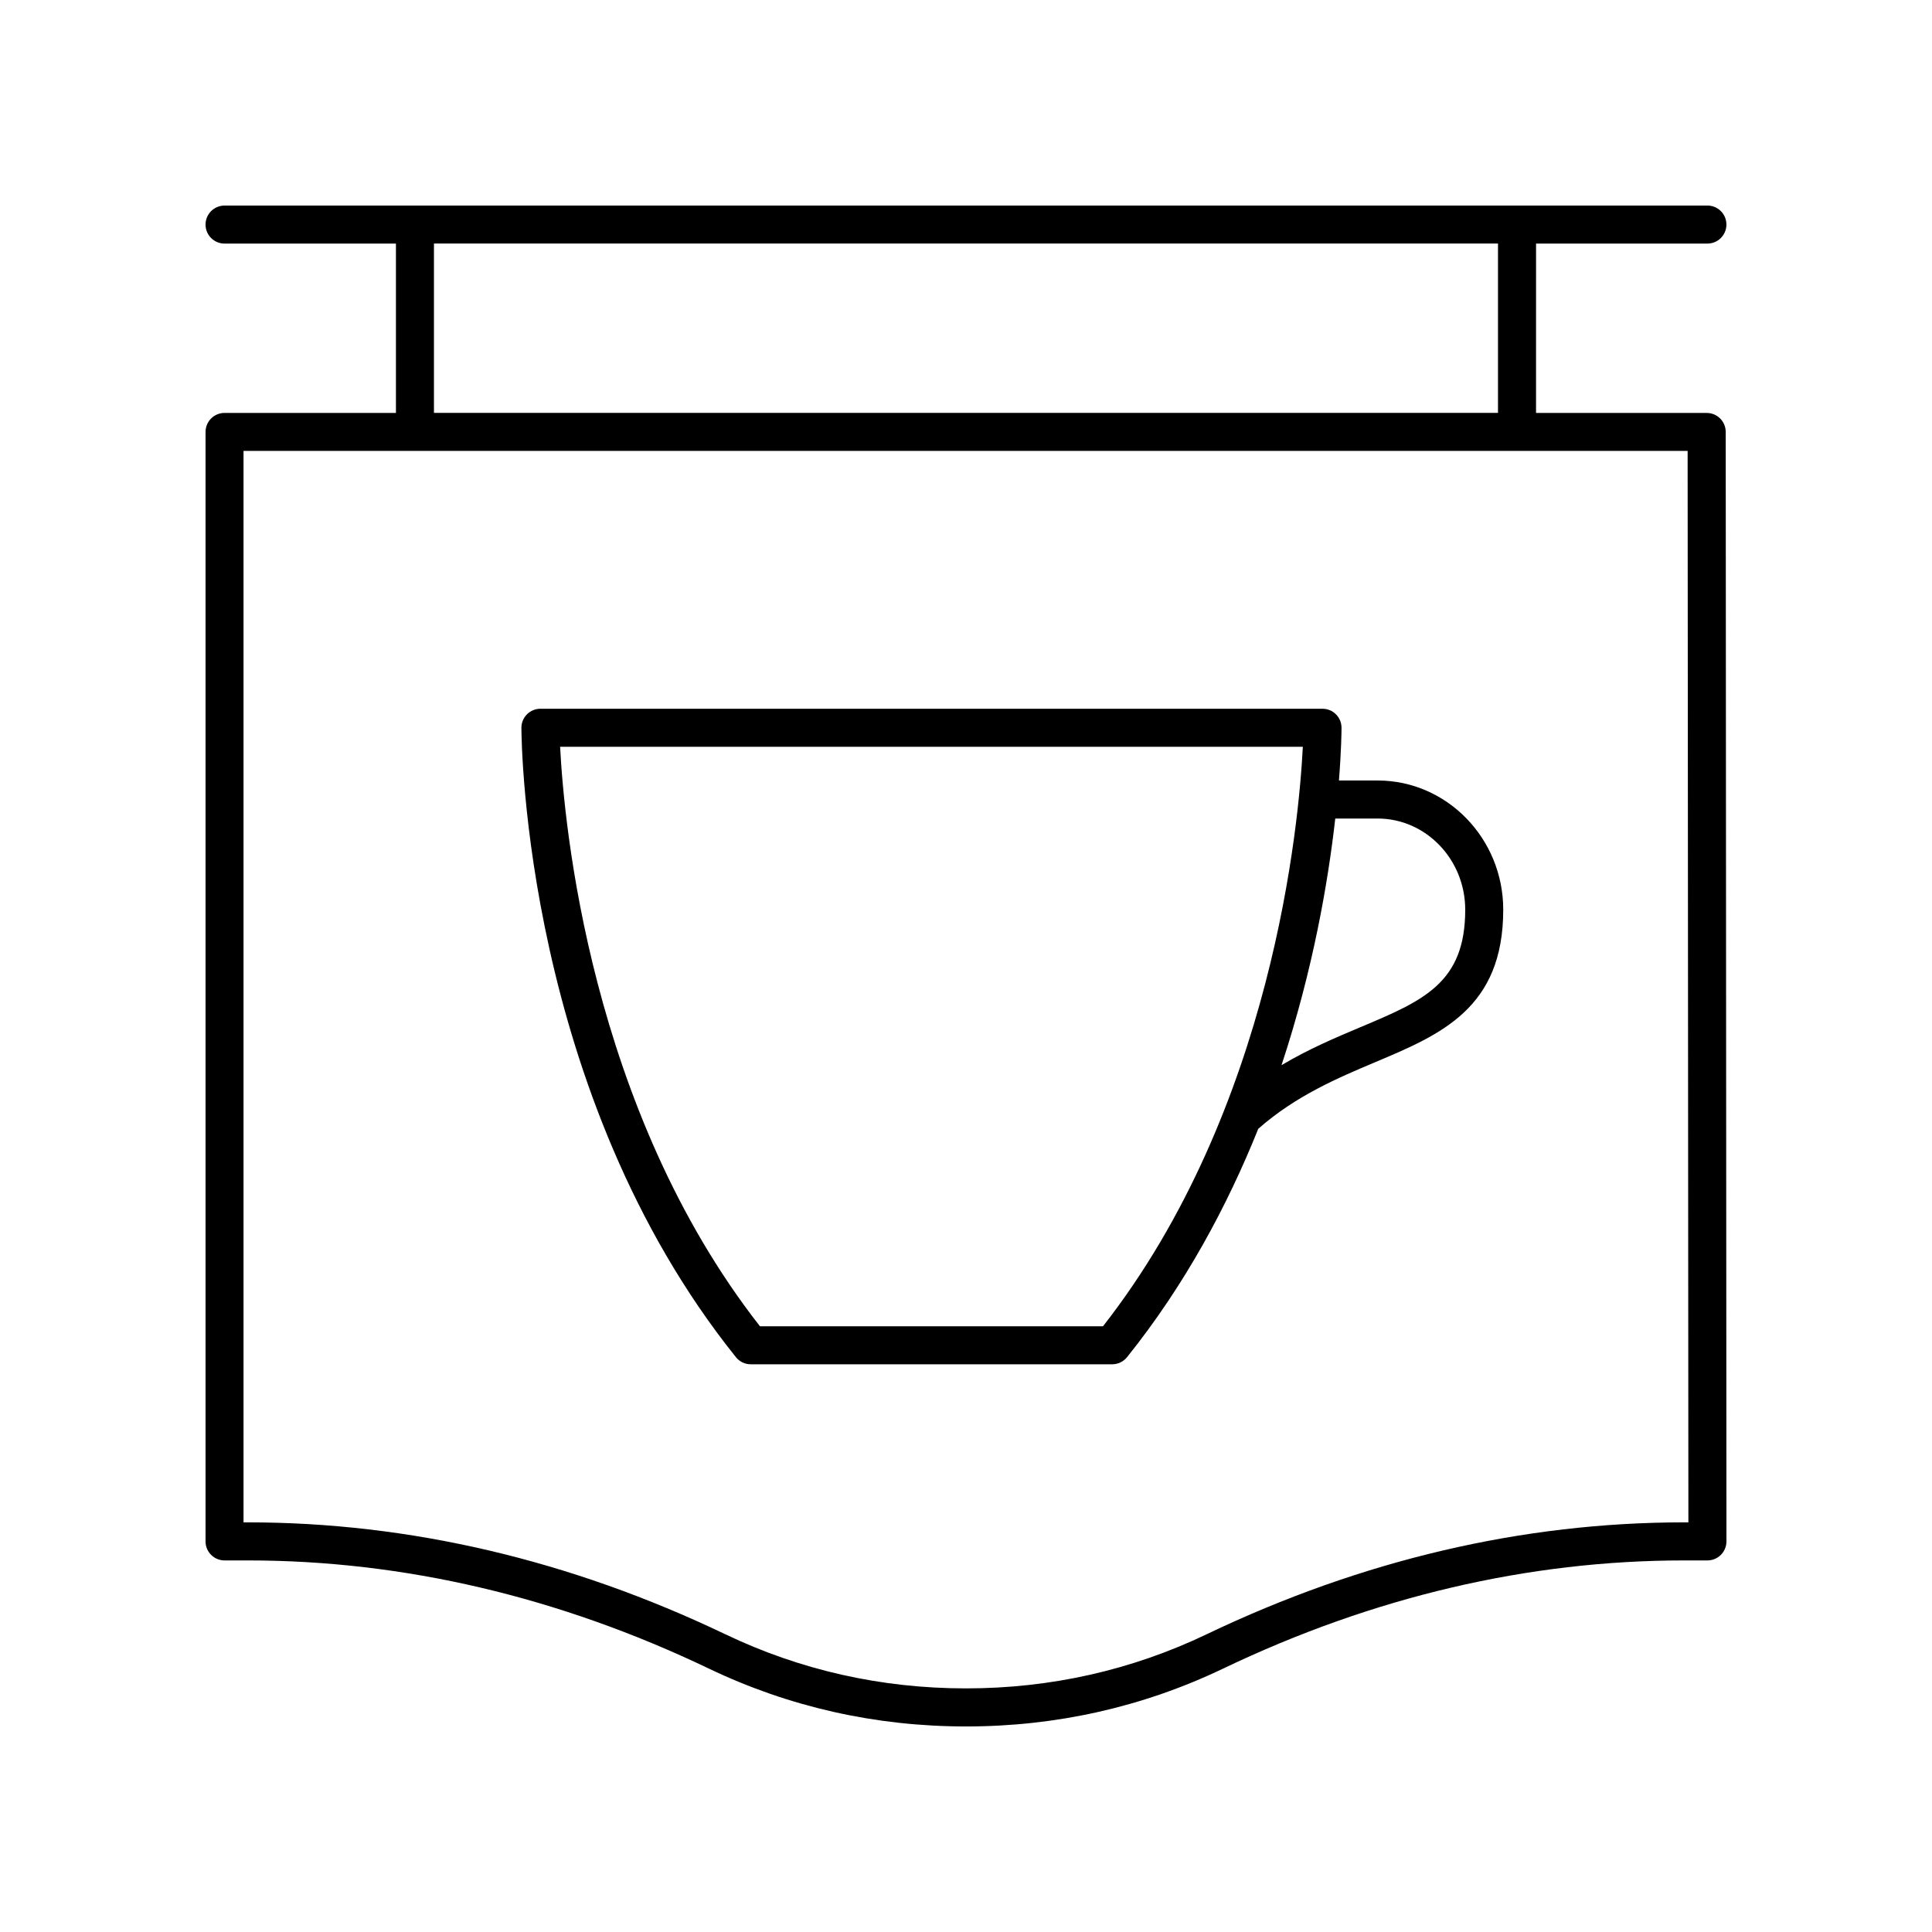
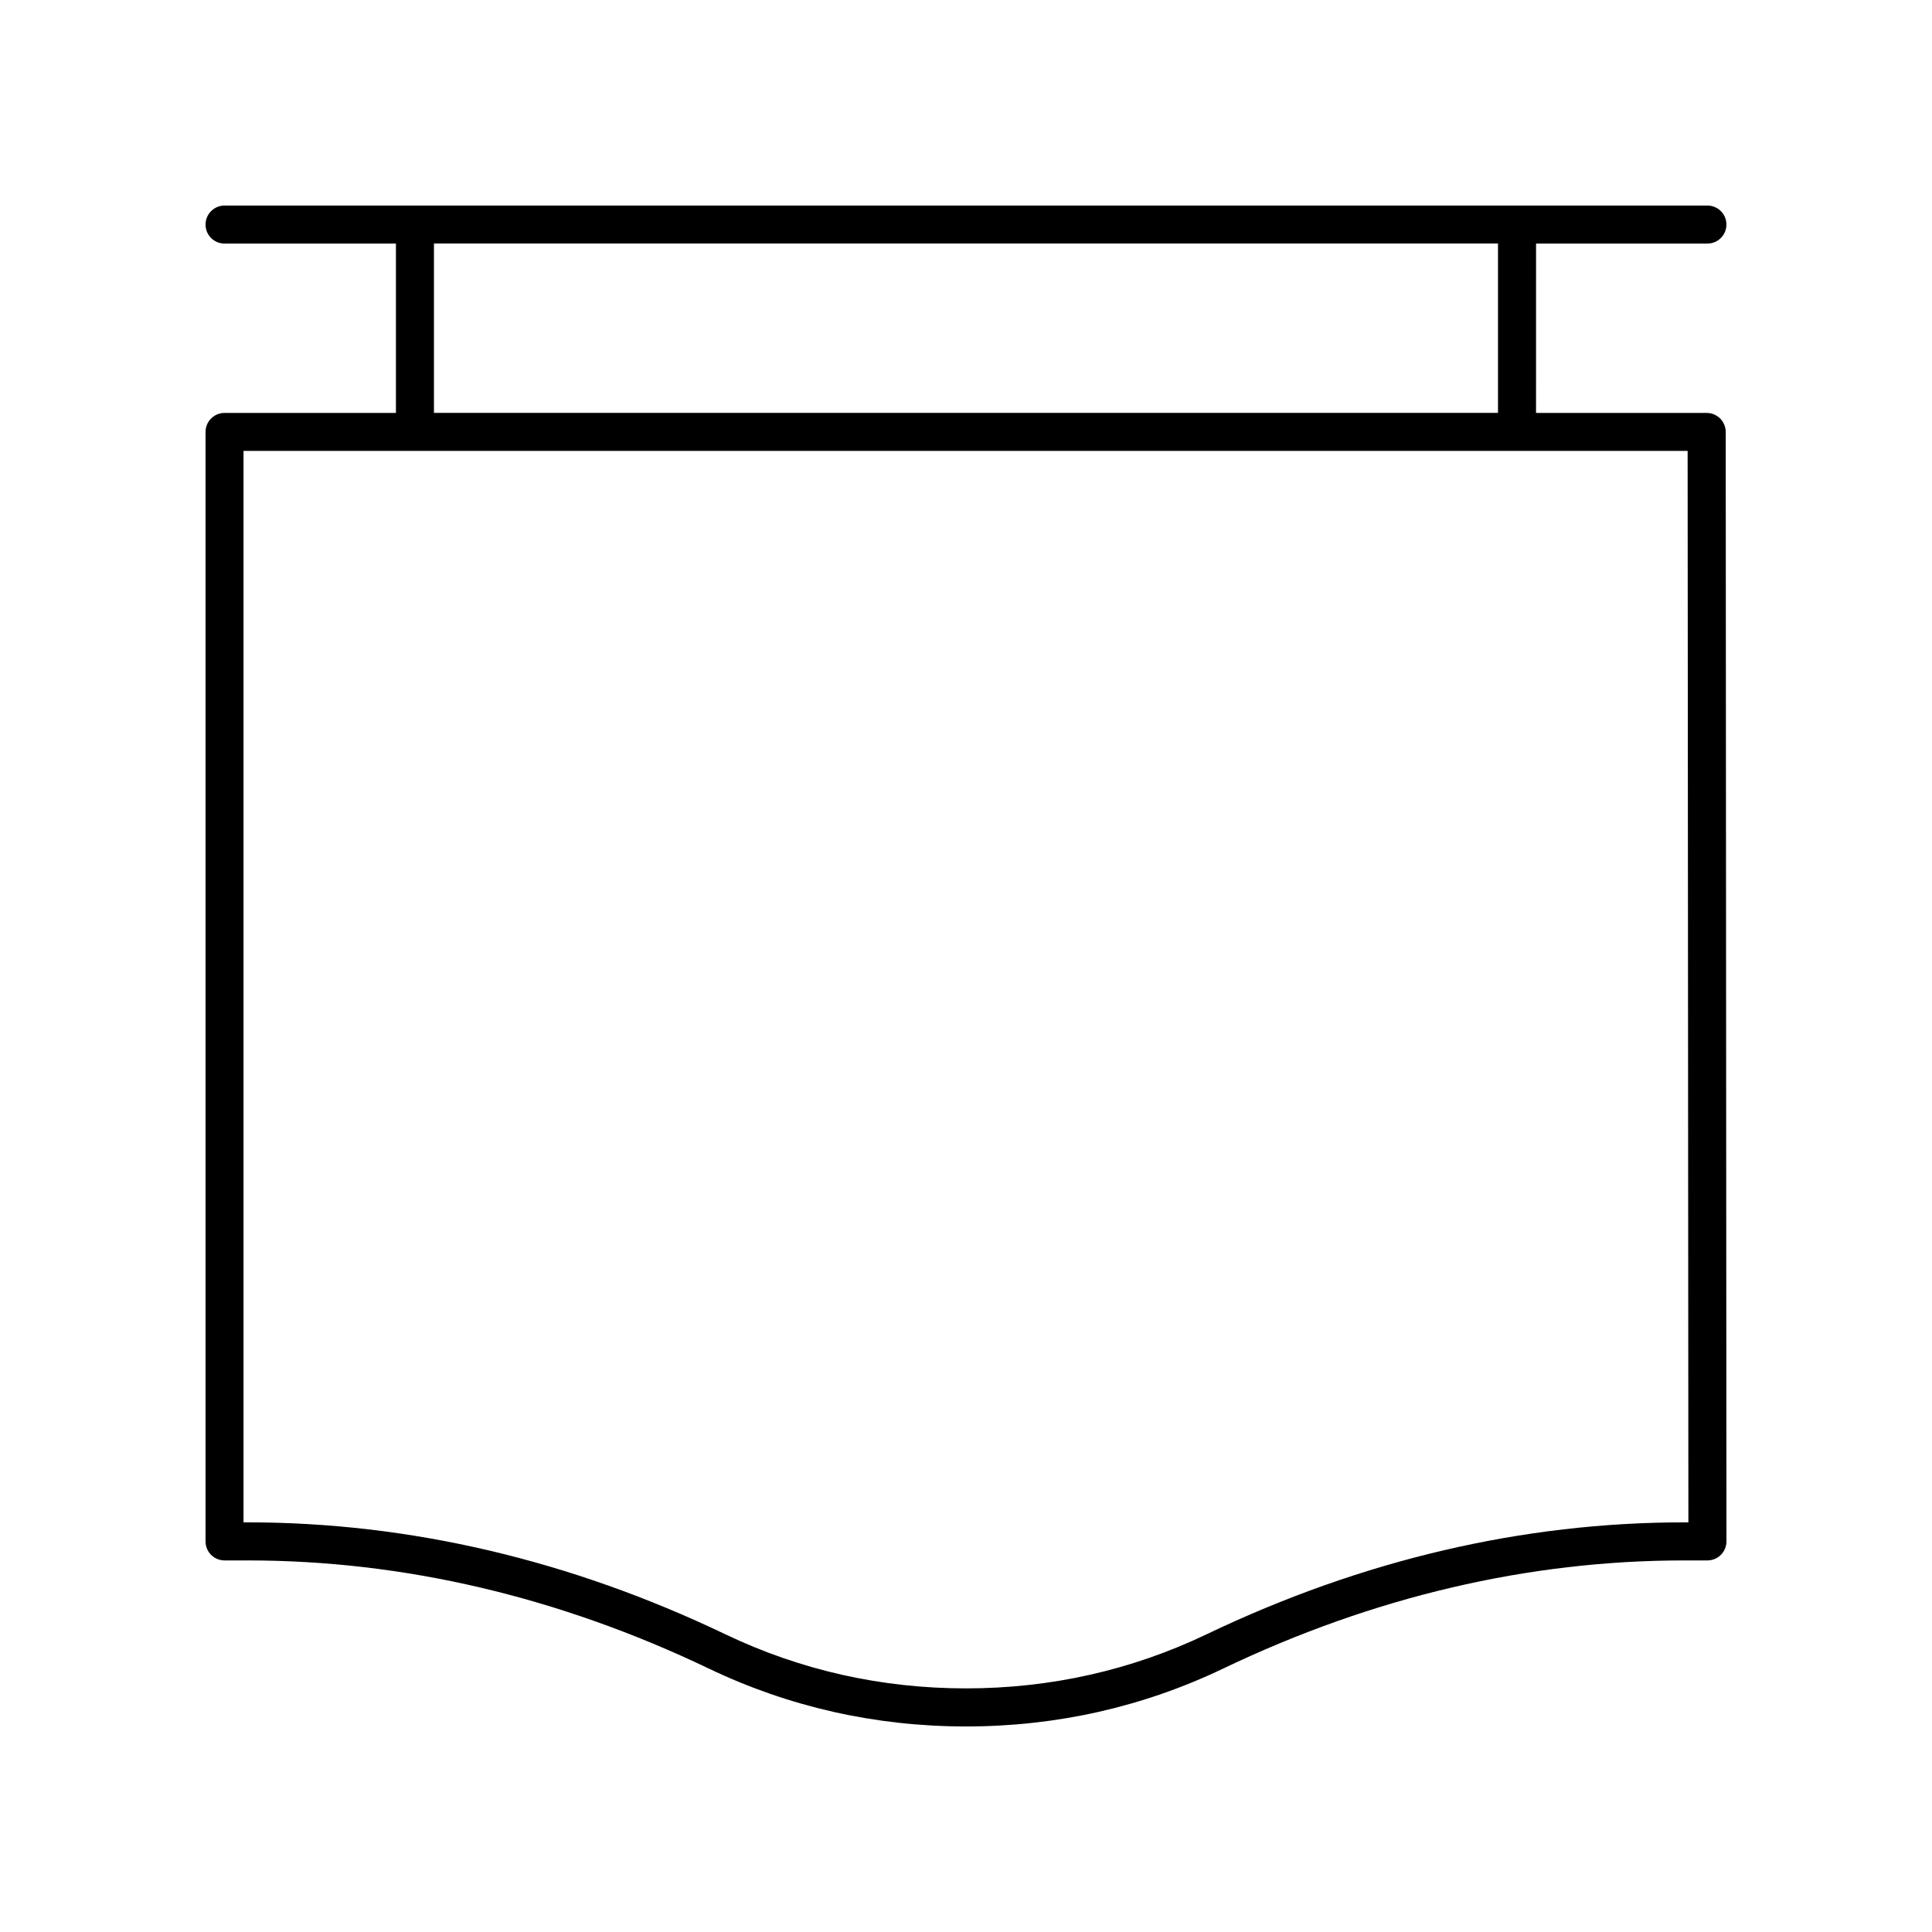
<svg xmlns="http://www.w3.org/2000/svg" fill="#000000" width="800px" height="800px" version="1.1" viewBox="144 144 512 512">
  <g>
    <path d="m596.48 208.55c2.781 0 5.039-2.254 5.039-5.039 0-2.785-2.254-5.039-5.039-5.039l-392.97 0.004c-2.781 0-5.039 2.254-5.039 5.039s2.254 5.039 5.039 5.039h45.418v44.879l-45.418-0.004c-2.781 0-5.039 2.254-5.039 5.039v294.02c0 2.785 2.254 5.039 5.039 5.039h6.164c41.312 0 82.422 9.645 122.19 28.668 21.266 10.176 44.191 15.332 68.137 15.332s46.867-5.156 68.137-15.332c39.762-19.027 80.871-28.668 122.19-28.668h6.16c1.336 0 2.621-0.531 3.566-1.477 0.941-0.945 1.473-2.231 1.473-3.566l-0.195-294.02c-0.004-2.781-2.254-5.031-5.039-5.031h-45.227l0.004-44.883zm-5.039 338.89h-1.121c-42.832 0-85.402 9.977-126.54 29.652-19.902 9.523-41.363 14.348-63.789 14.348-22.43 0-43.891-4.828-63.789-14.348-41.133-19.676-83.703-29.652-126.54-29.652h-1.125v-283.94h382.7zm-50.457-294.02h-281.98v-44.879h281.98z" />
-     <path d="m342.96 505.55h95.785c1.527 0 2.973-0.695 3.93-1.883 15.387-19.184 26.594-40.141 34.781-60.527 9.969-8.777 21.117-13.488 30.973-17.645 17.457-7.352 33.945-14.297 33.945-40.418 0-18.879-14.934-34.238-33.293-34.238h-10.246c0.637-8.066 0.684-13.113 0.684-13.965 0.004-1.34-0.527-2.621-1.473-3.57-0.945-0.949-2.231-1.48-3.566-1.48h-207.26c-1.34 0-2.621 0.531-3.566 1.48-0.945 0.949-1.477 2.234-1.473 3.57 0.012 3.93 0.922 97.078 56.848 166.79 0.953 1.195 2.402 1.887 3.93 1.887zm166.12-144.63c12.801 0 23.219 10.84 23.219 24.164 0 19.43-11.051 24.09-27.781 31.133-6.602 2.781-13.742 5.797-20.902 10.062 8.418-25.449 12.383-48.855 14.242-65.359zm-19.816-19.016c-1.02 20.082-7.836 95.883-52.957 153.57h-90.914c-45.121-57.691-51.934-133.49-52.957-153.57z" />
  </g>
</svg>